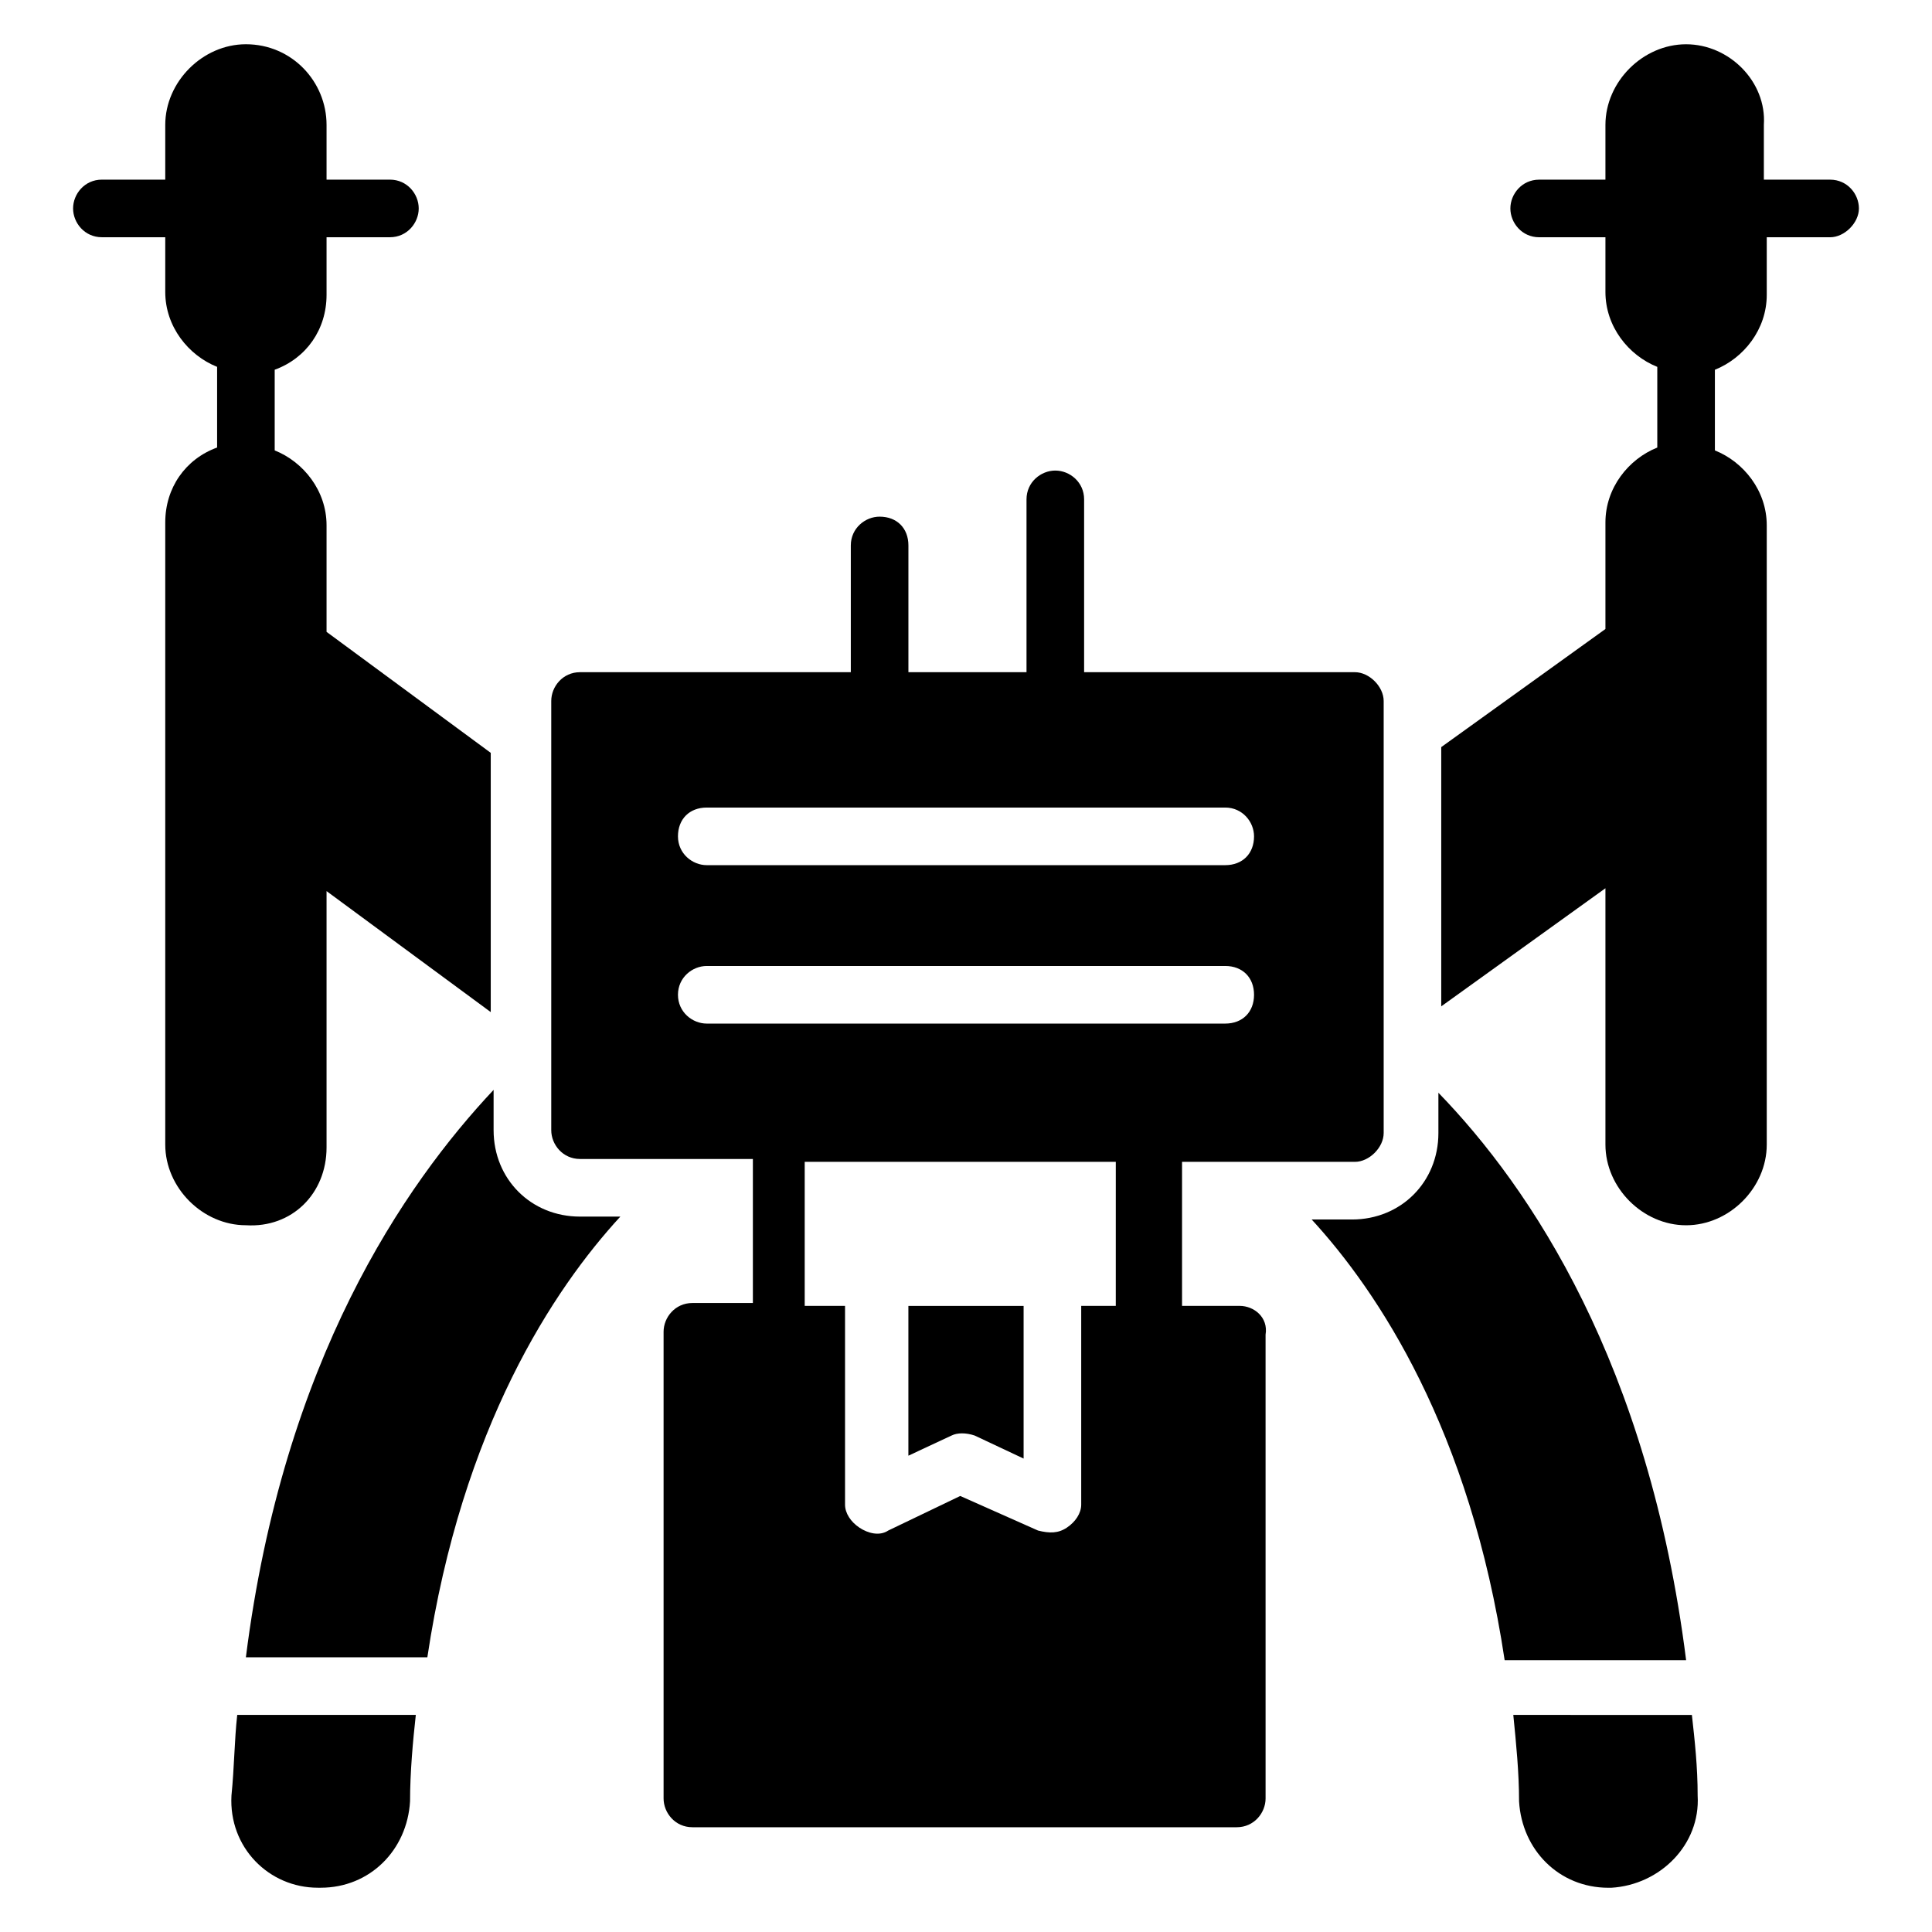
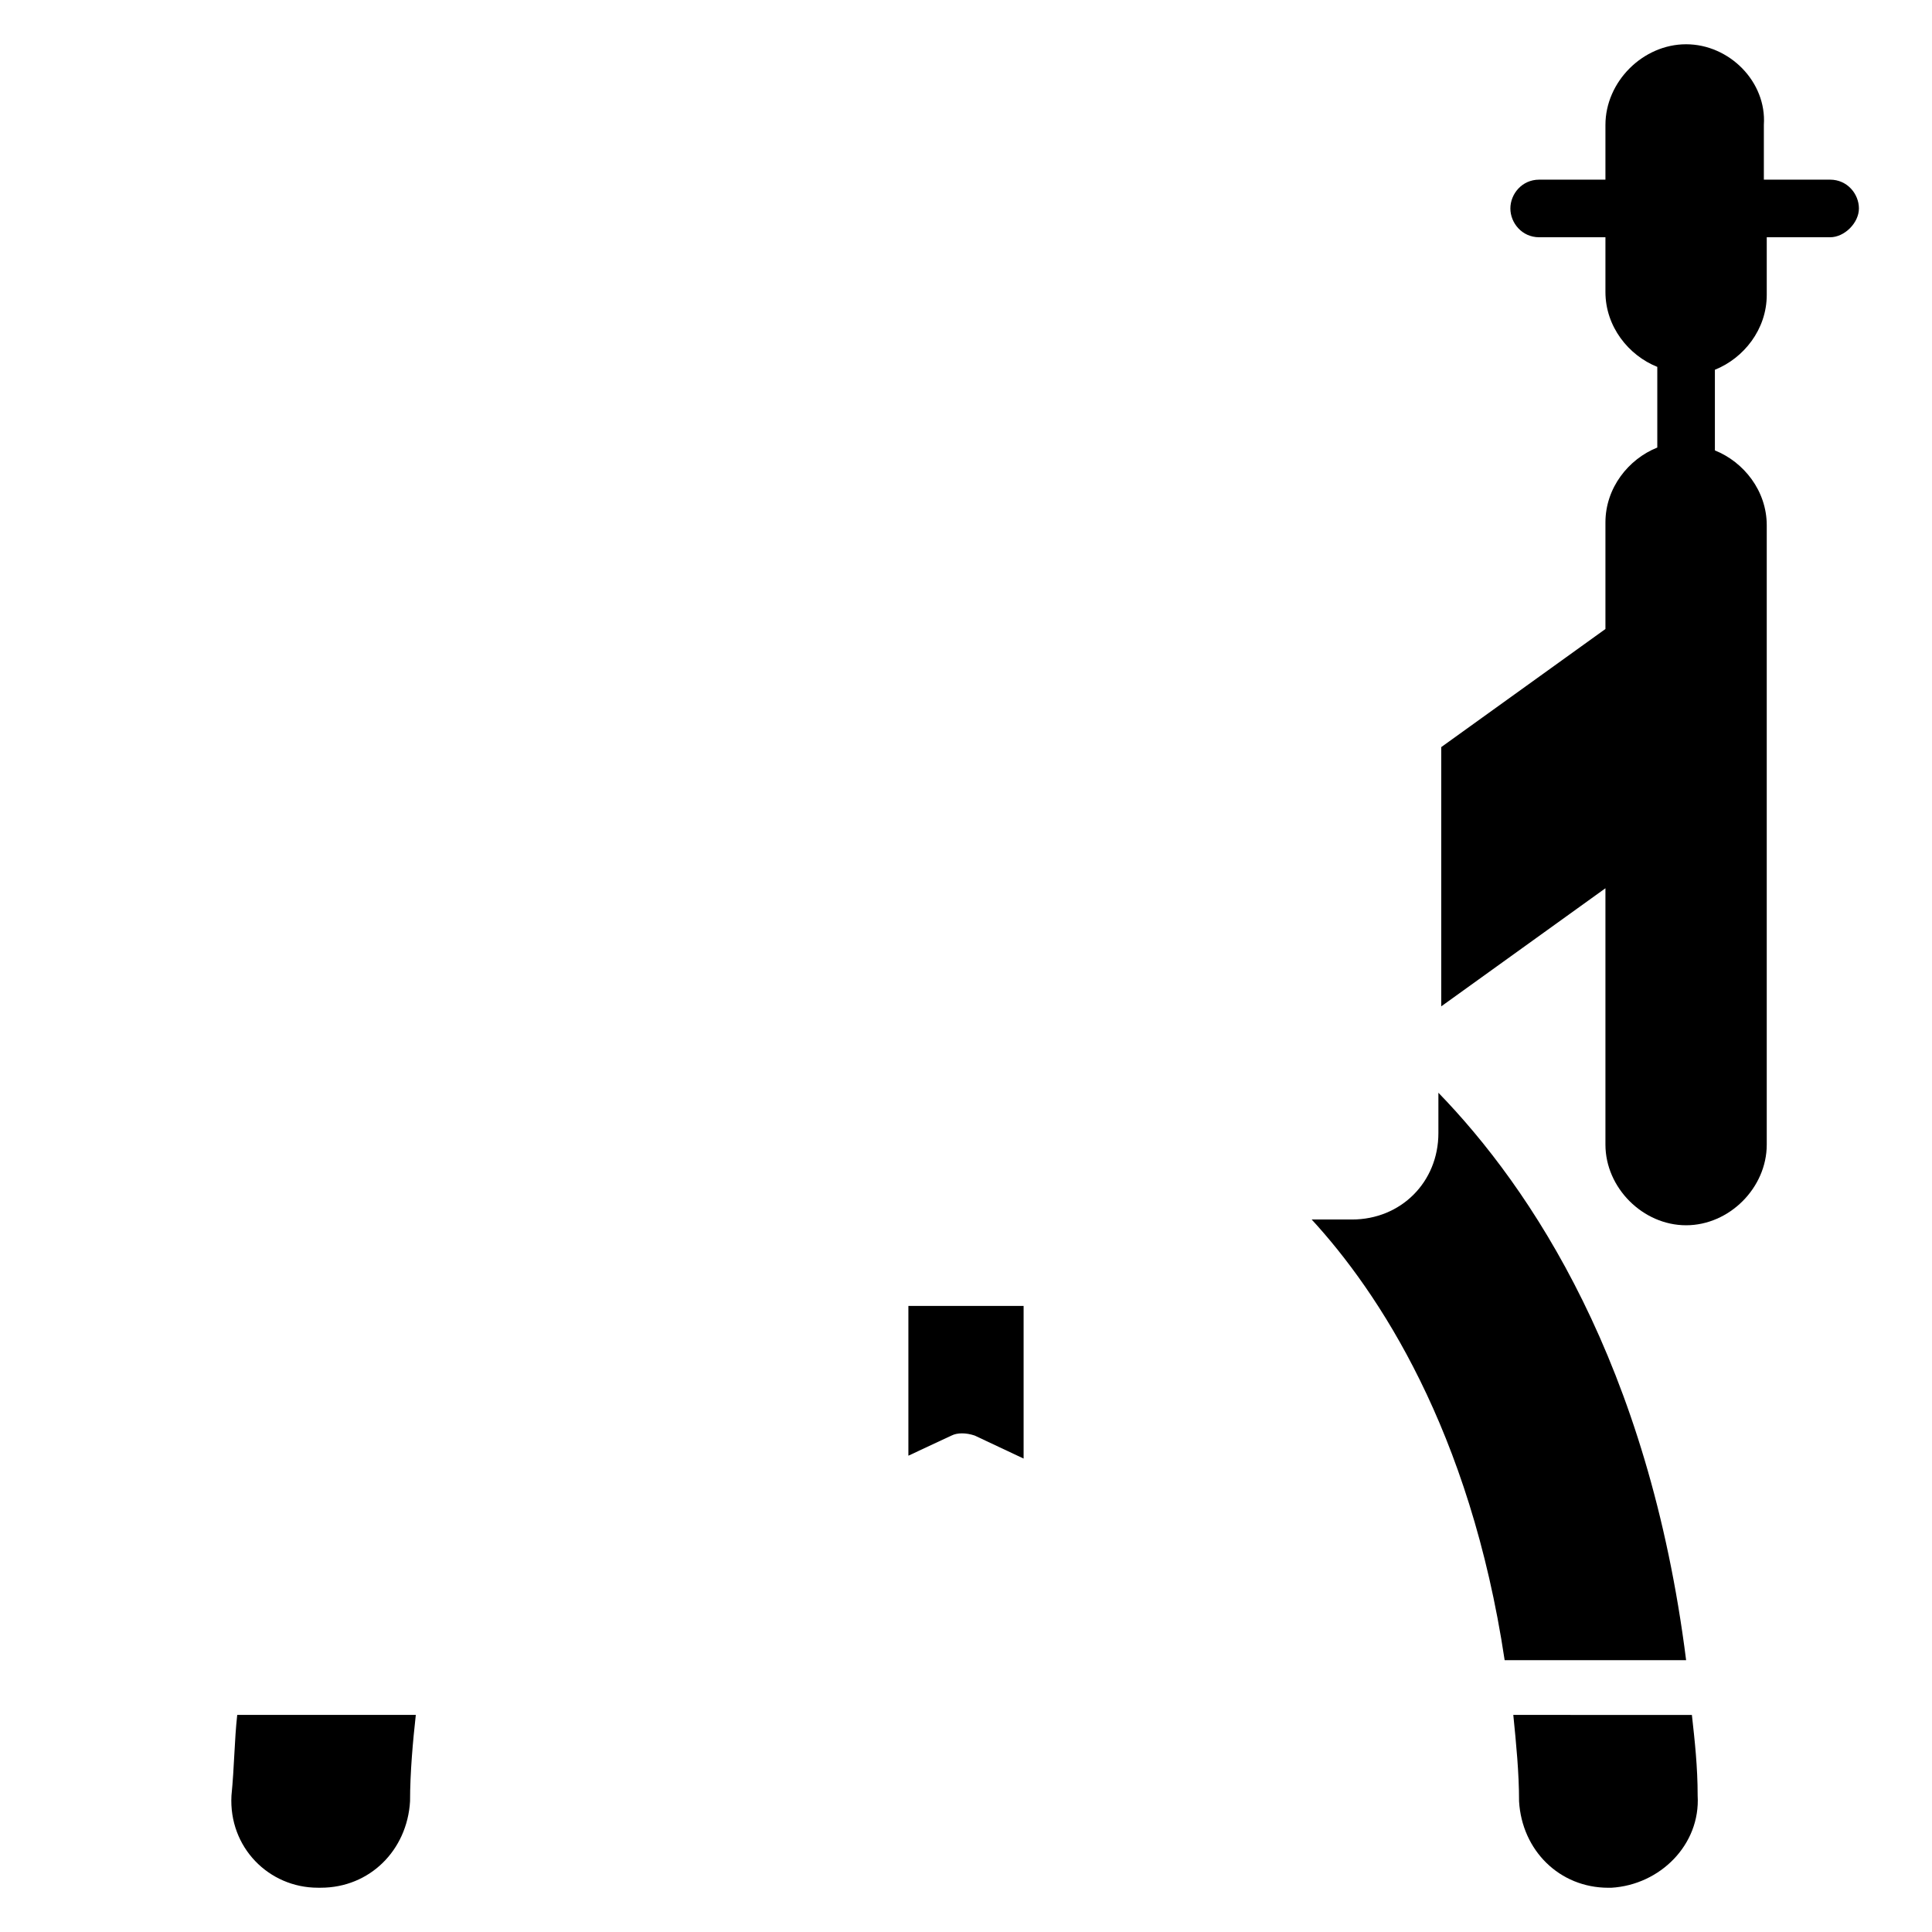
<svg xmlns="http://www.w3.org/2000/svg" fill="#000000" width="800px" height="800px" version="1.1" viewBox="144 144 512 512">
  <g>
    <path d="m525.19 433.59v10.688c0 12.977-9.922 22.902-22.902 22.902l-10.684-0.004c17.559 19.082 41.984 55.723 51.145 116.79h48.09c-9.926-78.625-41.223-125.19-65.648-150.38z" />
    <path d="m545.04 598.47c0.762 7.633 1.527 15.266 1.527 22.902 0.762 12.977 10.688 22.902 23.664 22.902h0.762c12.977-0.762 23.664-11.449 22.902-24.426 0-7.633-0.762-14.504-1.527-21.375z" />
    <path d="m205.34 619.84c-0.762 13.742 9.922 24.426 22.902 24.426h0.762c12.977 0 22.902-9.922 23.664-22.902 0-7.633 0.762-16.031 1.527-22.902l-47.328 0.004c-0.762 6.871-0.762 13.742-1.527 21.375z" />
-     <path d="m274.81 443.51v-10.688c-23.664 25.191-55.723 71.754-65.648 150.38h48.09c9.16-61.066 33.586-97.707 51.145-116.79h-10.688c-12.973 0.004-22.898-9.922-22.898-22.898z" />
-     <path d="m230.54 448.09v-67.938l43.512 32.062v-68.703l-43.512-32.062v-28.242c0-9.16-6.106-16.793-13.742-19.848v-21.375c8.398-3.055 13.742-10.688 13.742-19.848v-15.266h16.793c4.582 0 7.633-3.816 7.633-7.633 0-3.816-3.055-7.633-7.633-7.633h-16.793v-14.504c0-11.449-9.16-21.375-21.375-21.375-11.449 0-21.371 9.926-21.371 21.375v14.504h-16.793c-4.582 0-7.633 3.816-7.633 7.633 0 3.816 3.055 7.633 7.633 7.633h16.793v14.504c0 9.16 6.106 16.793 13.742 19.848v21.375c-8.398 3.055-13.742 10.688-13.742 19.848v164.88c0 11.449 9.922 21.375 21.375 21.375 12.211 0.762 21.371-8.398 21.371-20.613z" />
    <path d="m629 191.61h-17.559v-14.504c0.766-11.449-9.16-21.375-20.609-21.375-11.449 0-21.375 9.922-21.375 21.375v14.504h-17.559c-4.582 0-7.633 3.816-7.633 7.633 0 3.816 3.055 7.633 7.633 7.633h17.559v14.504c0 9.16 6.106 16.793 13.742 19.848v21.375c-7.633 3.055-13.742 10.688-13.742 19.848v28.242l-43.512 31.297v68.703l43.512-31.297v67.938c0 11.449 9.922 21.375 21.375 21.375 11.449 0 21.375-9.922 21.375-21.375v-164.12c0-9.16-6.106-16.793-13.742-19.848v-21.375c7.633-3.055 13.742-10.688 13.742-19.848v-15.266h16.793c3.816 0 7.633-3.816 7.633-7.633 0-3.816-3.055-7.633-7.633-7.633z" />
    <path d="m402.29 524.43 12.977 6.106v-40.457h-30.535v39.695l11.449-5.344c1.527-0.766 3.82-0.766 6.109 0z" />
-     <path d="m472.52 490.07h-15.266v-38.168h45.801c3.816 0 7.633-3.816 7.633-7.633v-114.5c0-3.816-3.816-7.633-7.633-7.633h-71.754v-45.801c0-4.582-3.816-7.633-7.633-7.633-3.816 0-7.633 3.055-7.633 7.633v45.801h-31.297v-33.586c0-4.582-3.055-7.633-7.633-7.633-3.816 0-7.633 3.055-7.633 7.633v33.586h-71.754c-4.582 0-7.633 3.816-7.633 7.633v113.74c0 3.816 3.055 7.633 7.633 7.633h45.801v38.168h-16.031c-4.582 0-7.633 3.816-7.633 7.633v123.66c0 3.816 3.055 7.633 7.633 7.633h144.27c4.582 0 7.633-3.816 7.633-7.633l-0.004-122.9c0.762-4.582-3.055-7.633-6.871-7.633zm-141.22-132.06h137.4c4.582 0 7.633 3.816 7.633 7.633 0 4.582-3.055 7.633-7.633 7.633h-137.4c-3.816 0-7.633-3.055-7.633-7.633 0-4.582 3.055-7.633 7.633-7.633zm0 57.25c-3.816 0-7.633-3.055-7.633-7.633 0-4.582 3.816-7.633 7.633-7.633h137.4c4.582 0 7.633 3.055 7.633 7.633 0 4.582-3.055 7.633-7.633 7.633zm109.92 74.809h-10.688v52.672c0 2.289-1.527 4.582-3.816 6.106-2.289 1.527-4.582 1.527-7.633 0.762l-20.609-9.16-19.082 9.16c-2.289 1.527-5.344 0.762-7.633-0.762-2.289-1.527-3.816-3.816-3.816-6.106v-52.672h-10.688v-38.168h82.441l-0.004 38.168z" />
  </g>
</svg>